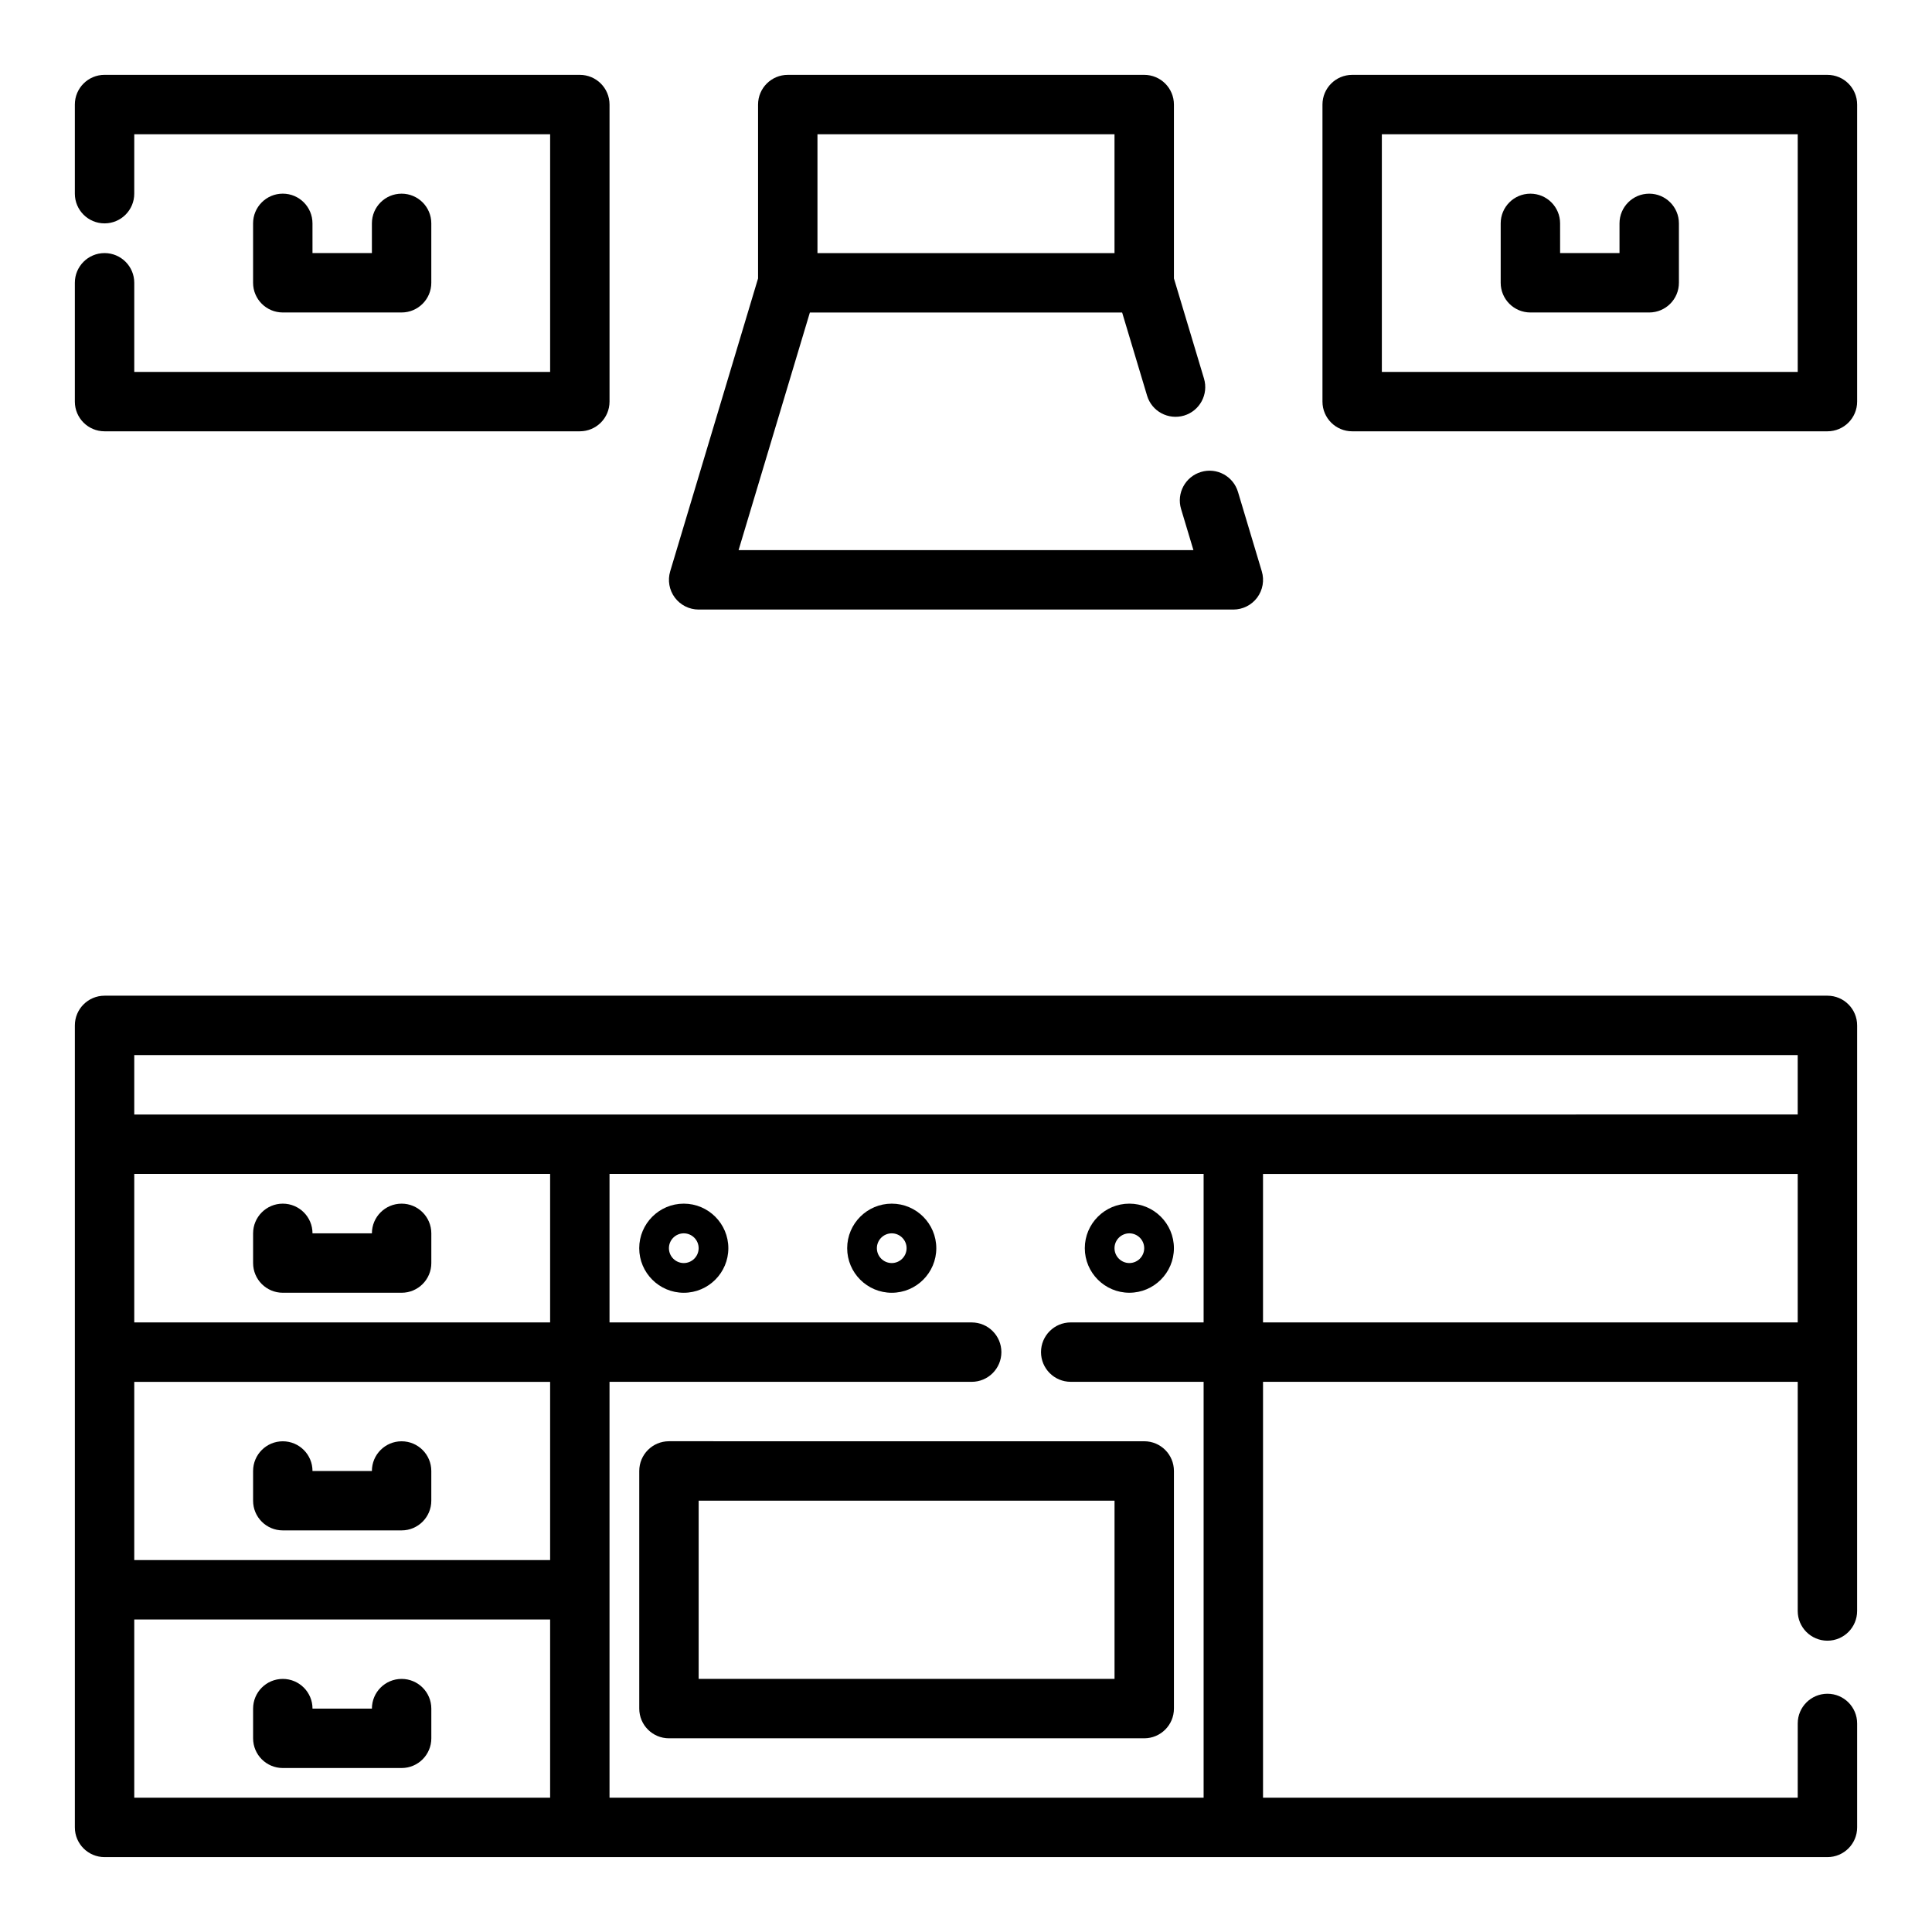
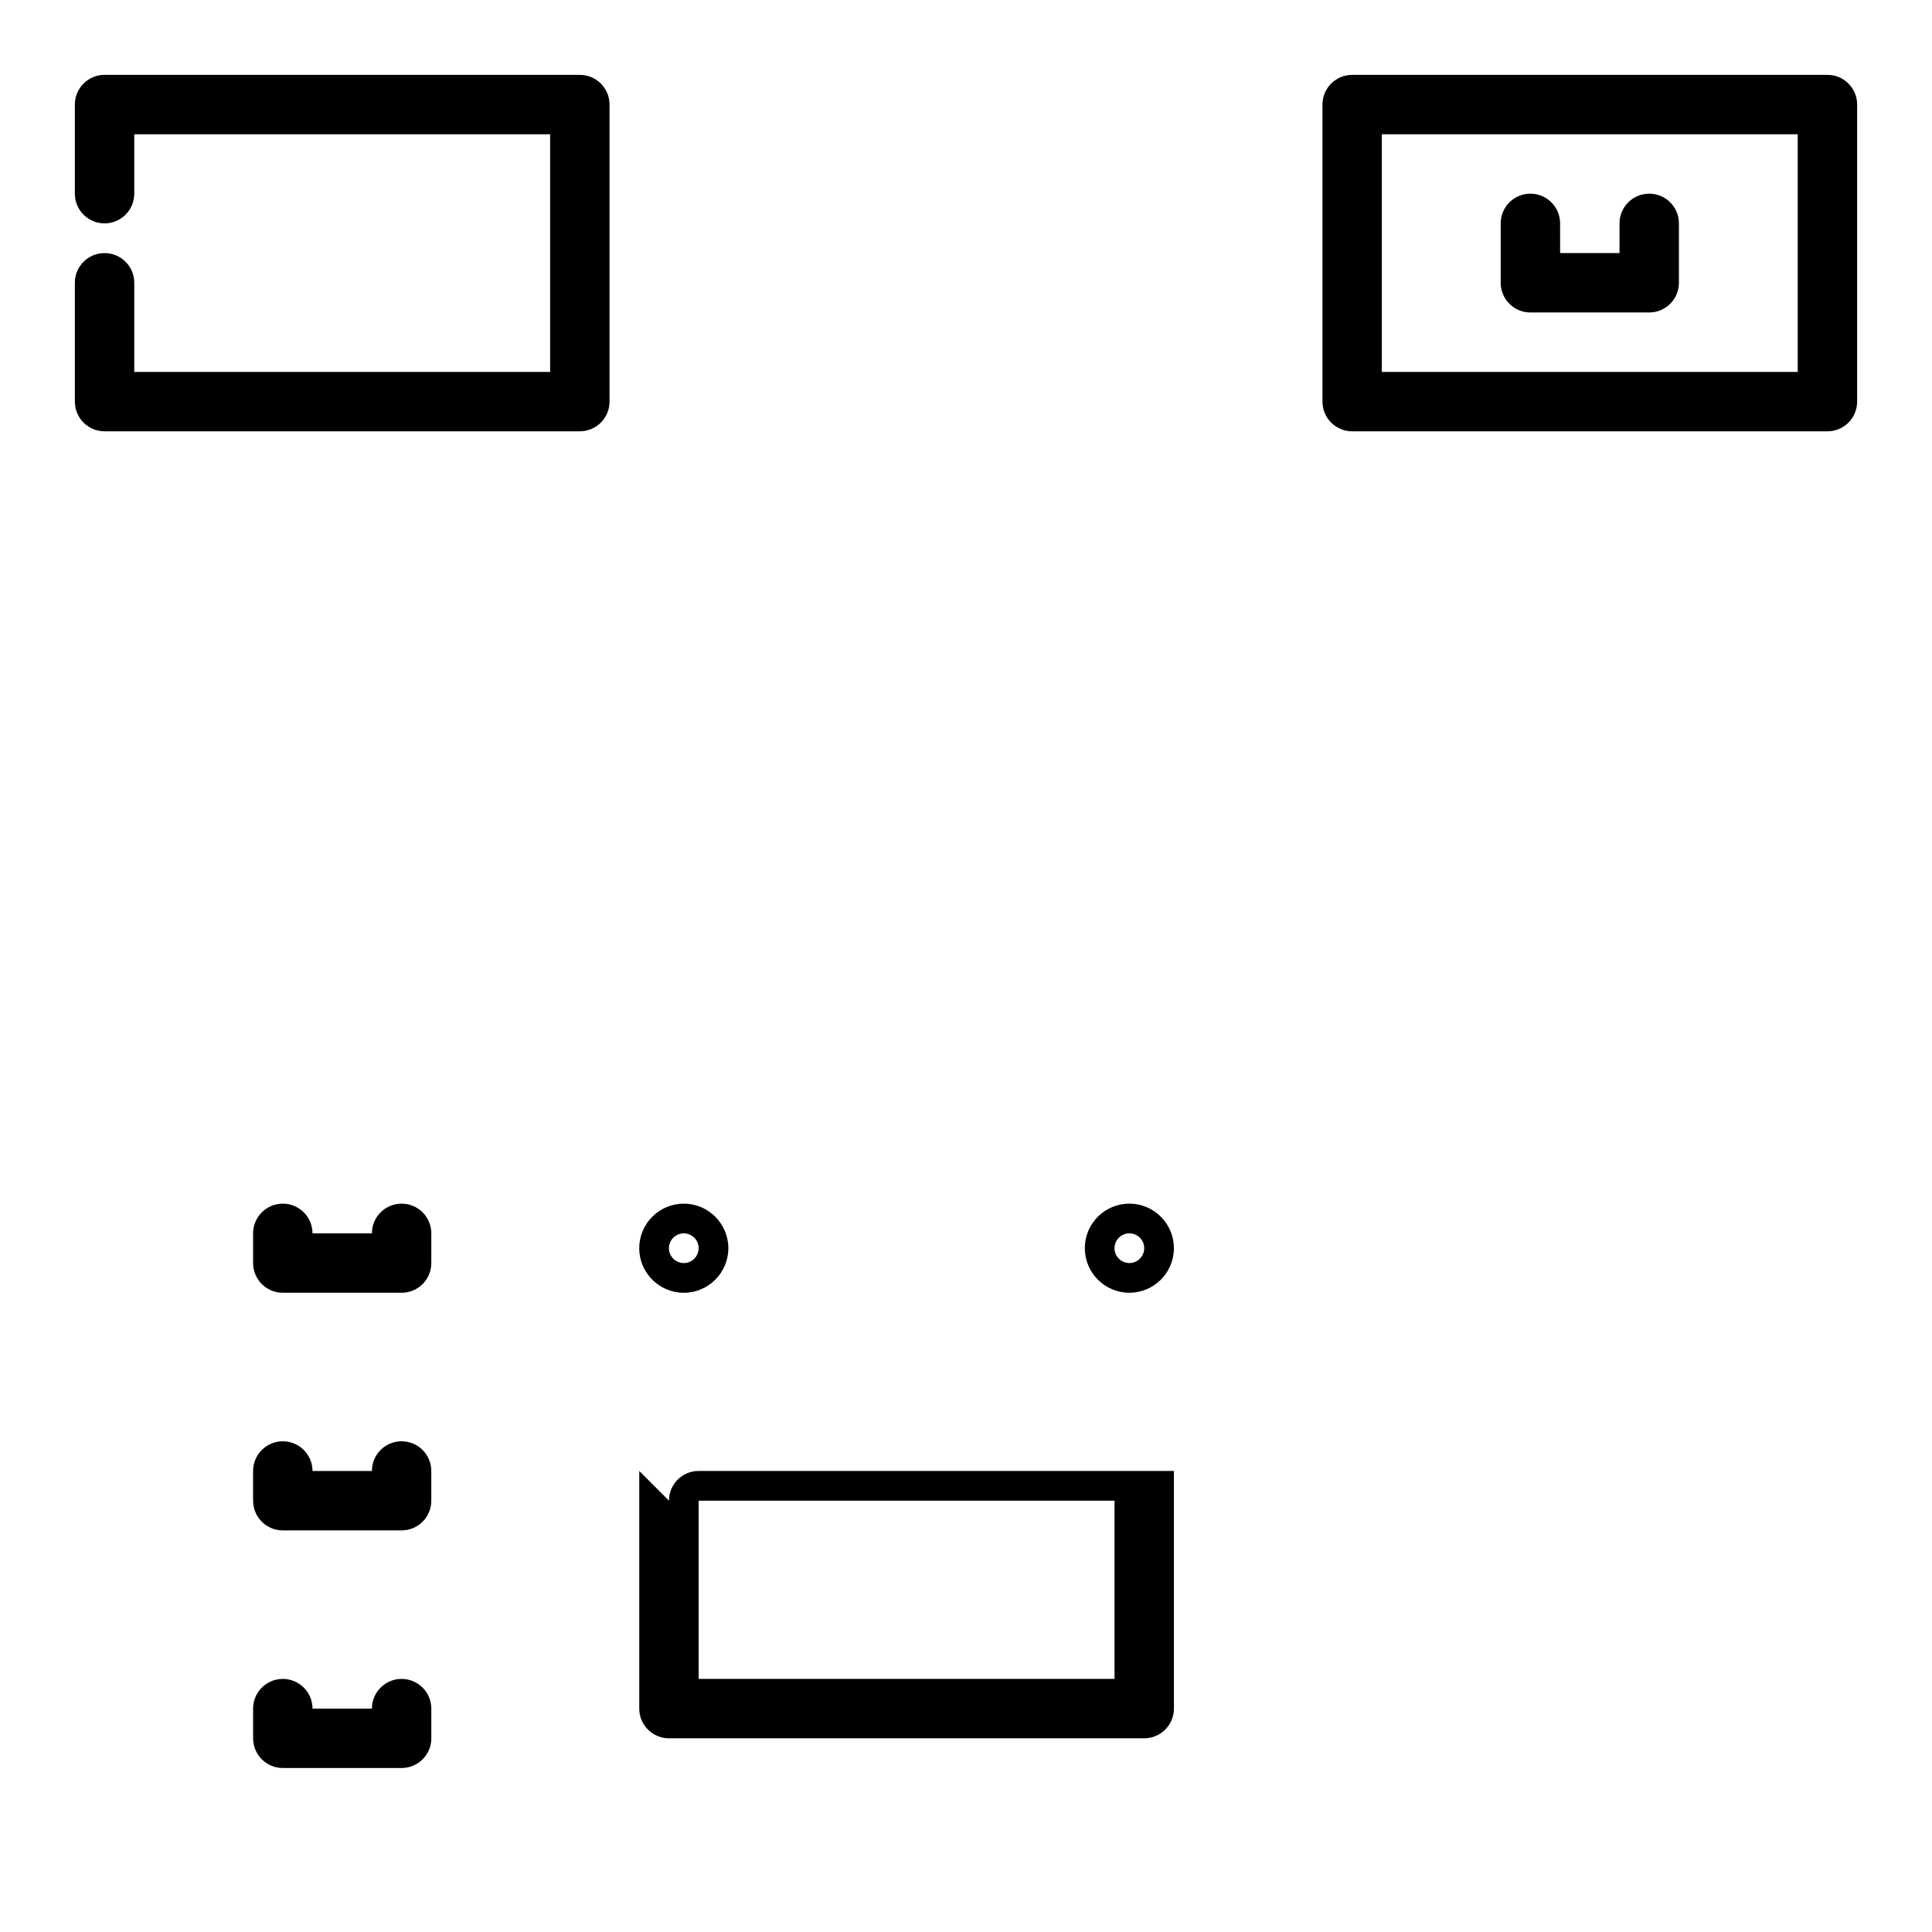
<svg xmlns="http://www.w3.org/2000/svg" fill="#000000" width="800px" height="800px" version="1.1" viewBox="144 144 512 512">
  <g>
-     <path d="m218.94 195.32c-4.352 0-7.871 3.527-7.871 7.875v15.742c0 4.344 3.519 7.871 7.871 7.871h31.488c4.352 0 7.871-3.527 7.871-7.871v-15.742c0-4.344-3.519-7.871-7.871-7.871-4.352 0-7.871 3.527-7.871 7.871v7.871h-15.742l-0.004-7.871c0-4.348-3.516-7.875-7.871-7.875z" />
    <path d="m250.43 462.98c-4.352 0-7.871 3.527-7.871 7.871h-15.742c0-4.344-3.519-7.871-7.871-7.871-4.352 0-7.871 3.527-7.871 7.871v7.871c0 4.344 3.519 7.871 7.871 7.871h31.488c4.352 0 7.871-3.527 7.871-7.871v-7.871c-0.004-4.348-3.519-7.871-7.875-7.871z" />
    <path d="m218.94 549.57h31.488c4.352 0 7.871-3.527 7.871-7.871v-7.871c0-4.344-3.519-7.871-7.871-7.871-4.352 0-7.871 3.527-7.871 7.871h-15.742c0-4.344-3.519-7.871-7.871-7.871-4.352 0-7.871 3.527-7.871 7.871v7.871c-0.004 4.344 3.516 7.871 7.867 7.871z" />
    <path d="m250.43 588.93c-4.352 0-7.871 3.527-7.871 7.871h-15.742c0-4.344-3.519-7.871-7.871-7.871-4.352 0-7.871 3.527-7.871 7.871v7.871c0 4.344 3.519 7.871 7.871 7.871h31.488c4.352 0 7.871-3.527 7.871-7.871v-7.871c-0.004-4.344-3.519-7.871-7.875-7.871z" />
    <path d="m549.57 226.81h31.488c4.352 0 7.871-3.527 7.871-7.871v-15.742c0-4.344-3.519-7.871-7.871-7.871-4.352 0-7.871 3.527-7.871 7.871v7.871h-15.742l-0.004-7.871c0-4.344-3.519-7.871-7.871-7.871-4.352 0-7.871 3.527-7.871 7.871v15.742c0 4.348 3.519 7.871 7.871 7.871z" />
    <path d="m325.21 462.98c-6.512 0-11.809 5.297-11.809 11.809 0 6.512 5.297 11.809 11.809 11.809 6.512 0 11.809-5.297 11.809-11.809 0-6.512-5.301-11.809-11.809-11.809zm0 15.742c-2.164 0-3.938-1.762-3.938-3.938 0-2.172 1.77-3.938 3.938-3.938 2.164 0 3.938 1.762 3.938 3.938-0.004 2.176-1.773 3.938-3.938 3.938z" />
-     <path d="m380.32 462.98c-6.512 0-11.809 5.297-11.809 11.809 0 6.512 5.297 11.809 11.809 11.809 6.512 0 11.809-5.297 11.809-11.809-0.004-6.512-5.301-11.809-11.809-11.809zm0 15.742c-2.164 0-3.938-1.762-3.938-3.938 0-2.172 1.77-3.938 3.938-3.938 2.164 0 3.938 1.762 3.938 3.938-0.004 2.176-1.773 3.938-3.938 3.938z" />
    <path d="m443.29 486.59c6.512 0 11.809-5.297 11.809-11.809 0-6.508-5.297-11.805-11.809-11.805-6.508 0-11.805 5.297-11.805 11.805 0 6.512 5.297 11.809 11.805 11.809zm0-15.742c2.164 0 3.938 1.762 3.938 3.938 0 2.172-1.77 3.934-3.938 3.934-2.164 0-3.934-1.762-3.934-3.938 0-2.172 1.77-3.934 3.934-3.934z" />
    <path d="m171.71 258.3h125.95c4.352 0 7.871-3.527 7.871-7.871v-78.719c0-4.344-3.519-7.871-7.871-7.871l-125.95-0.004c-4.356 0-7.875 3.527-7.875 7.875v23.617c0 4.344 3.519 7.871 7.871 7.871 4.352 0 7.871-3.527 7.871-7.871l0.004-15.746h110.21v62.977h-110.21v-23.617c0-4.344-3.519-7.871-7.871-7.871-4.356 0-7.875 3.527-7.875 7.871v31.488c0 4.348 3.519 7.871 7.875 7.871z" />
    <path d="m628.29 163.84h-125.95c-4.352 0-7.871 3.527-7.871 7.871v78.719c0 4.344 3.519 7.871 7.871 7.871h125.95c4.352 0 7.871-3.527 7.871-7.871v-78.715c0-4.348-3.519-7.875-7.871-7.875zm-7.875 78.723h-110.21v-62.977h110.21z" />
-     <path d="m447.23 163.84h-94.465c-4.352 0-7.871 3.527-7.871 7.871v46.074l-23.285 77.617c-0.715 2.387-0.262 4.961 1.219 6.957 1.496 2.004 3.836 3.18 6.32 3.18h141.7c2.488 0 4.824-1.172 6.32-3.172 1.48-2 1.938-4.582 1.219-6.957l-6.312-21.051c-1.25-4.164-5.629-6.551-9.801-5.281-4.164 1.25-6.527 5.637-5.281 9.801l3.277 10.914h-120.54l18.895-62.977h82.75l6.613 22.043c1.242 4.156 5.613 6.504 9.801 5.273 4.164-1.25 6.527-5.637 5.281-9.809l-7.969-26.543v-46.066c0-4.348-3.519-7.875-7.871-7.875zm-86.594 47.234v-31.488h78.719v31.488z" />
-     <path d="m628.29 407.87h-456.58c-4.352 0-7.871 3.527-7.871 7.871v212.54c0 4.344 3.519 7.871 7.871 7.871h456.58c4.352 0 7.871-3.527 7.871-7.871v-27.551c0-4.344-3.519-7.871-7.871-7.871-4.352 0-7.871 3.527-7.871 7.871l-0.004 19.68h-141.7v-110.21h141.7v60.727c0 4.344 3.519 7.871 7.871 7.871 4.352 0 7.871-3.527 7.871-7.871l0.004-123.7v-31.488c0-4.344-3.519-7.871-7.871-7.871zm-448.71 15.742h440.83v15.742l-440.83 0.004zm110.21 133.82h-110.21v-47.23h110.21zm-110.21-62.977v-39.359h110.21v39.359zm0 78.723h110.21v47.23h-110.21zm283.39 47.23h-157.44v-110.21h95.977c4.352 0 7.871-3.527 7.871-7.871s-3.519-7.871-7.871-7.871l-95.977-0.004v-39.359h157.44v39.359h-35.219c-4.352 0-7.871 3.527-7.871 7.871s3.519 7.871 7.871 7.871l35.219 0.004zm15.742-125.95v-39.359h141.7v39.359z" />
-     <path d="m313.41 533.82v62.977c0 4.344 3.519 7.871 7.871 7.871h125.95c4.352 0 7.871-3.527 7.871-7.871v-62.977c0-4.344-3.519-7.871-7.871-7.871l-125.95-0.004c-4.352 0-7.871 3.527-7.871 7.875zm15.742 7.871h110.21v47.23h-110.21z" />
+     <path d="m313.41 533.82v62.977c0 4.344 3.519 7.871 7.871 7.871h125.95c4.352 0 7.871-3.527 7.871-7.871v-62.977l-125.95-0.004c-4.352 0-7.871 3.527-7.871 7.875zm15.742 7.871h110.21v47.23h-110.21z" />
  </g>
</svg>